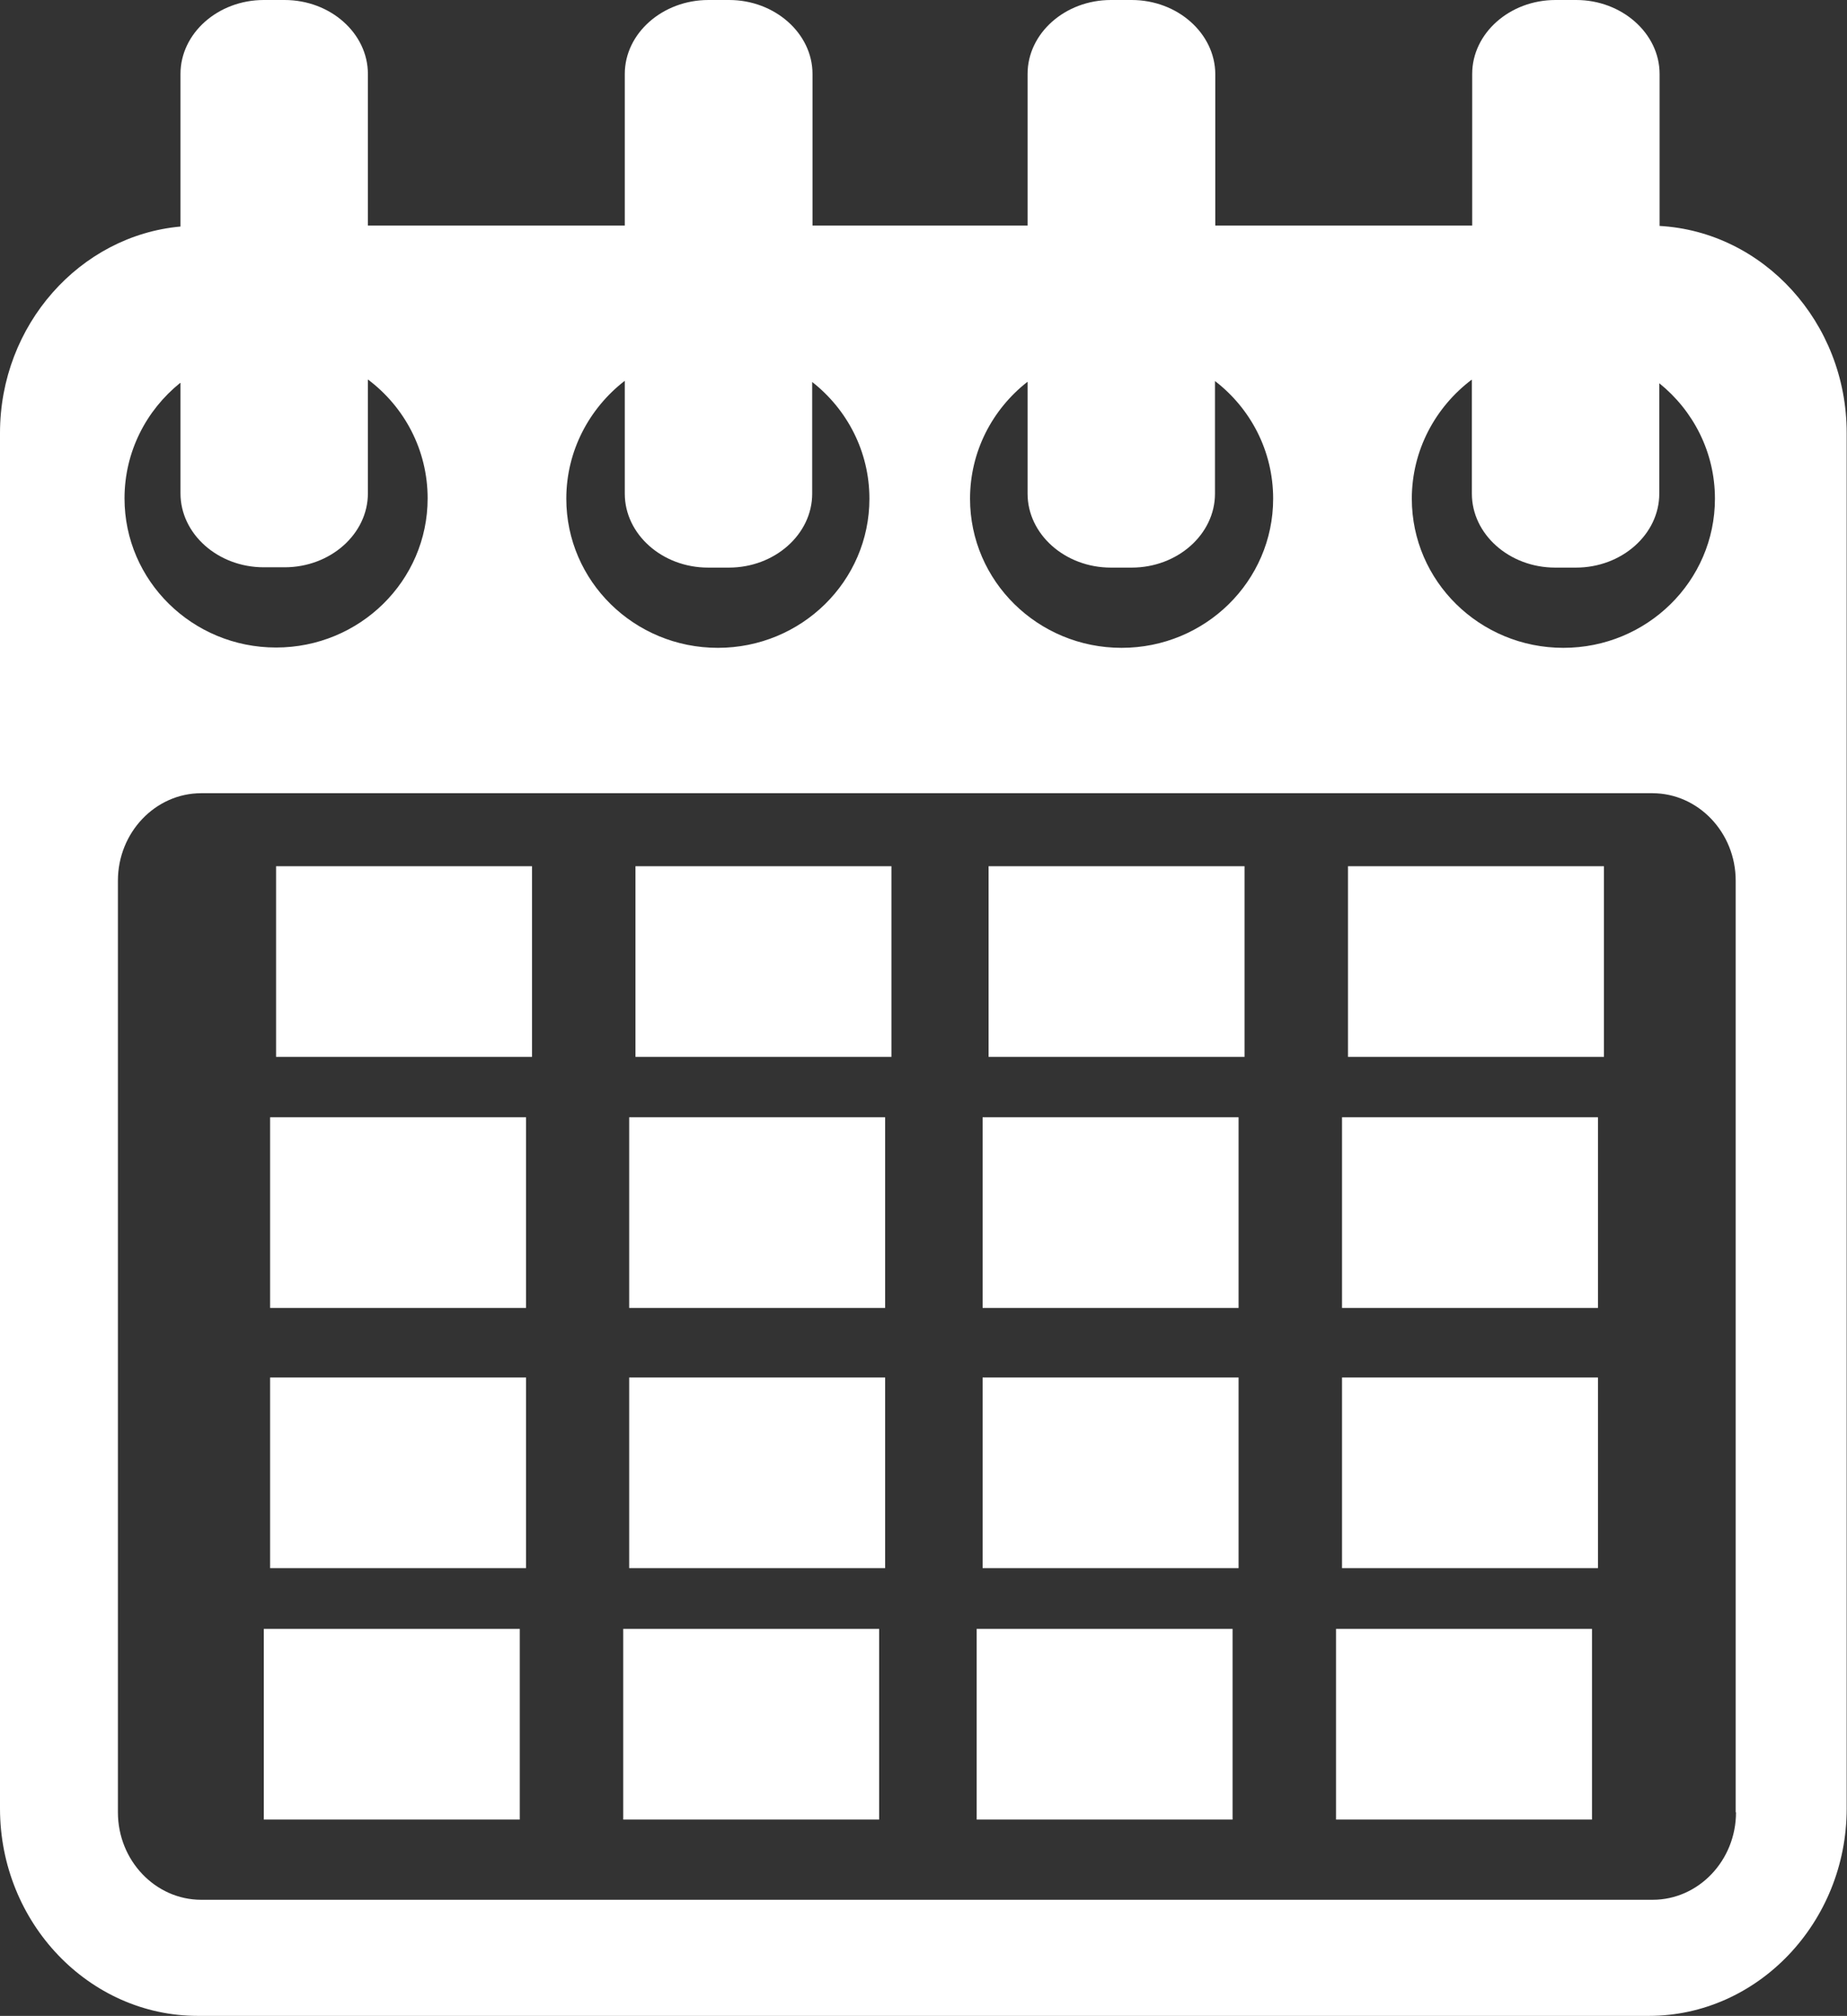
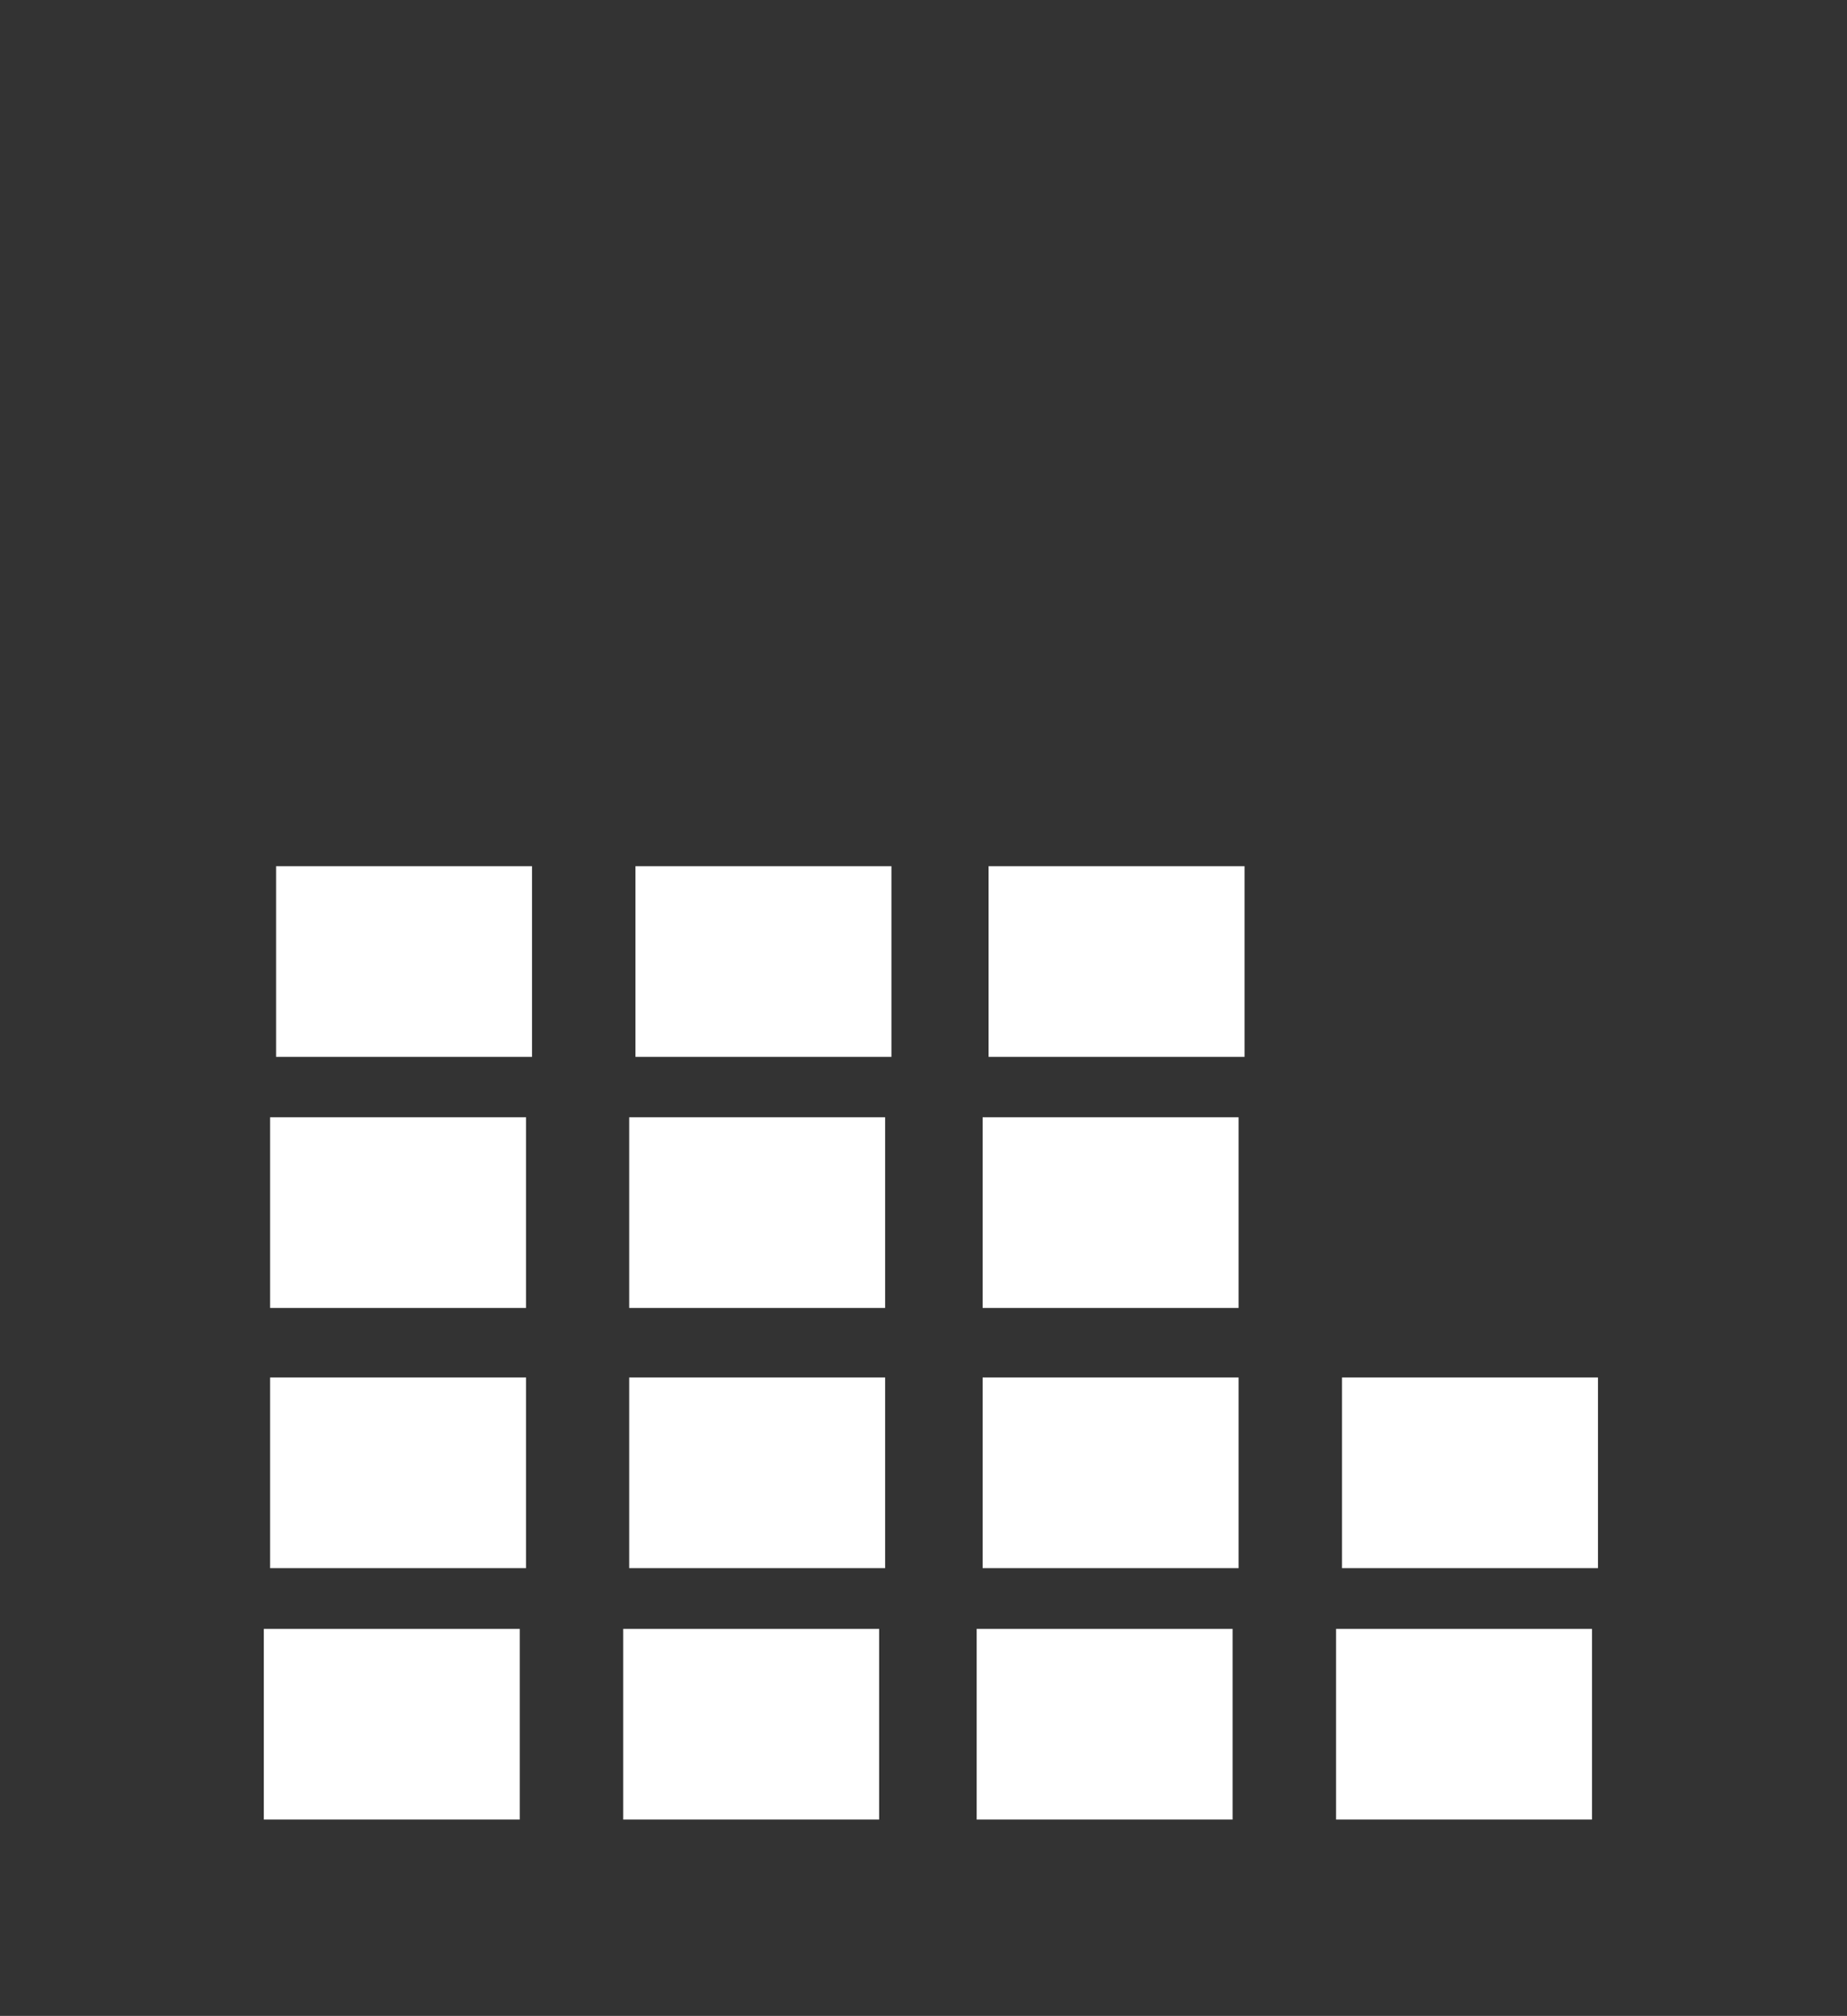
<svg xmlns="http://www.w3.org/2000/svg" id="Layer_1" data-name="Layer 1" viewBox="0 0 58.74 64.07">
  <rect x="0" y="0" width="58.74" height="64.07" fill="#333333" stroke="none" />
  <defs>
    <style> .cls-1 { fill: none; } .cls-2 { fill: #fff; } .cls-3 { clip-path: url(#clippath); } </style>
    <clipPath id="clippath">
      <rect class="cls-1" width="58.74" height="64.07" />
    </clipPath>
  </defs>
  <g class="cls-3">
-     <path class="cls-2" d="M55.21,57.6c0,1.53-1.19,2.78-2.65,2.78H6.4c-1.46,0-2.65-1.25-2.65-2.78v-29.61c0-1.53,1.19-2.78,2.65-2.78h46.15c1.46,0,2.65,1.25,2.65,2.78v29.61ZM5.74,12.17v3.51c0,1.29,1.19,2.35,2.65,2.35h.66c1.46,0,2.65-1.06,2.65-2.35v-3.62c1.16.87,1.9,2.24,1.9,3.78,0,2.62-2.16,4.74-4.82,4.74s-4.82-2.12-4.82-4.74c0-1.48.69-2.8,1.77-3.67M19.87,12.11v3.58c0,1.29,1.19,2.35,2.65,2.35h.66c1.46,0,2.65-1.06,2.65-2.35v-3.55c1.11.87,1.82,2.21,1.82,3.71,0,2.62-2.16,4.74-4.82,4.74s-4.82-2.12-4.82-4.74c0-1.52.73-2.87,1.85-3.74M32.68,12.14v3.55c0,1.29,1.19,2.35,2.65,2.35h.66c1.46,0,2.65-1.06,2.65-2.35v-3.58c1.13.87,1.85,2.22,1.85,3.74,0,2.62-2.16,4.74-4.82,4.74s-4.82-2.12-4.82-4.74c0-1.5.71-2.84,1.82-3.71M46.81,12.07v3.62c0,1.29,1.19,2.35,2.65,2.35h.66c1.46,0,2.65-1.06,2.65-2.35v-3.51c1.08.87,1.77,2.19,1.77,3.67,0,2.62-2.16,4.74-4.82,4.74s-4.82-2.12-4.82-4.74c0-1.54.75-2.91,1.9-3.78M52.78,7.18V2.35C52.78,1.06,51.58,0,50.13,0h-.66c-1.46,0-2.65,1.06-2.65,2.35v4.82h-8.17V2.35C38.64,1.06,37.45,0,35.99,0h-.66c-1.46,0-2.65,1.06-2.65,2.35v4.82h-6.84V2.35C25.84,1.06,24.64,0,23.19,0h-.66C21.07,0,19.87,1.06,19.87,2.35v4.82h-8.17V2.35C11.7,1.06,10.51,0,9.05,0h-.66C6.93,0,5.74,1.06,5.74,2.35v4.85C2.54,7.49,0,10.33,0,13.76v43.72C0,61.11,2.83,64.07,6.29,64.07h46.15c3.46,0,6.29-2.97,6.29-6.59V13.76c0-3.51-2.65-6.4-5.96-6.58" />
-   </g>
+     </g>
  <rect class="cls-2" x="8.78" y="27.53" width="8.14" height="6.06" />
  <rect class="cls-2" x="20.21" y="27.53" width="8.14" height="6.06" />
  <rect class="cls-2" x="31.44" y="27.53" width="8.14" height="6.06" />
-   <rect class="cls-2" x="42.87" y="27.53" width="8.14" height="6.06" />
  <rect class="cls-2" x="8.59" y="35.51" width="8.14" height="6.06" />
  <rect class="cls-2" x="20.01" y="35.51" width="8.14" height="6.06" />
  <rect class="cls-2" x="31.25" y="35.51" width="8.14" height="6.06" />
-   <rect class="cls-2" x="42.68" y="35.51" width="8.14" height="6.06" />
  <rect class="cls-2" x="8.59" y="43.78" width="8.14" height="6.06" />
  <rect class="cls-2" x="20.01" y="43.78" width="8.14" height="6.06" />
  <rect class="cls-2" x="31.25" y="43.78" width="8.14" height="6.06" />
  <rect class="cls-2" x="42.68" y="43.78" width="8.14" height="6.06" />
  <rect class="cls-2" x="8.39" y="51.77" width="8.14" height="6.06" />
  <rect class="cls-2" x="19.82" y="51.77" width="8.14" height="6.06" />
  <rect class="cls-2" x="31.06" y="51.77" width="8.14" height="6.06" />
  <rect class="cls-2" x="42.49" y="51.77" width="8.14" height="6.06" />
</svg>